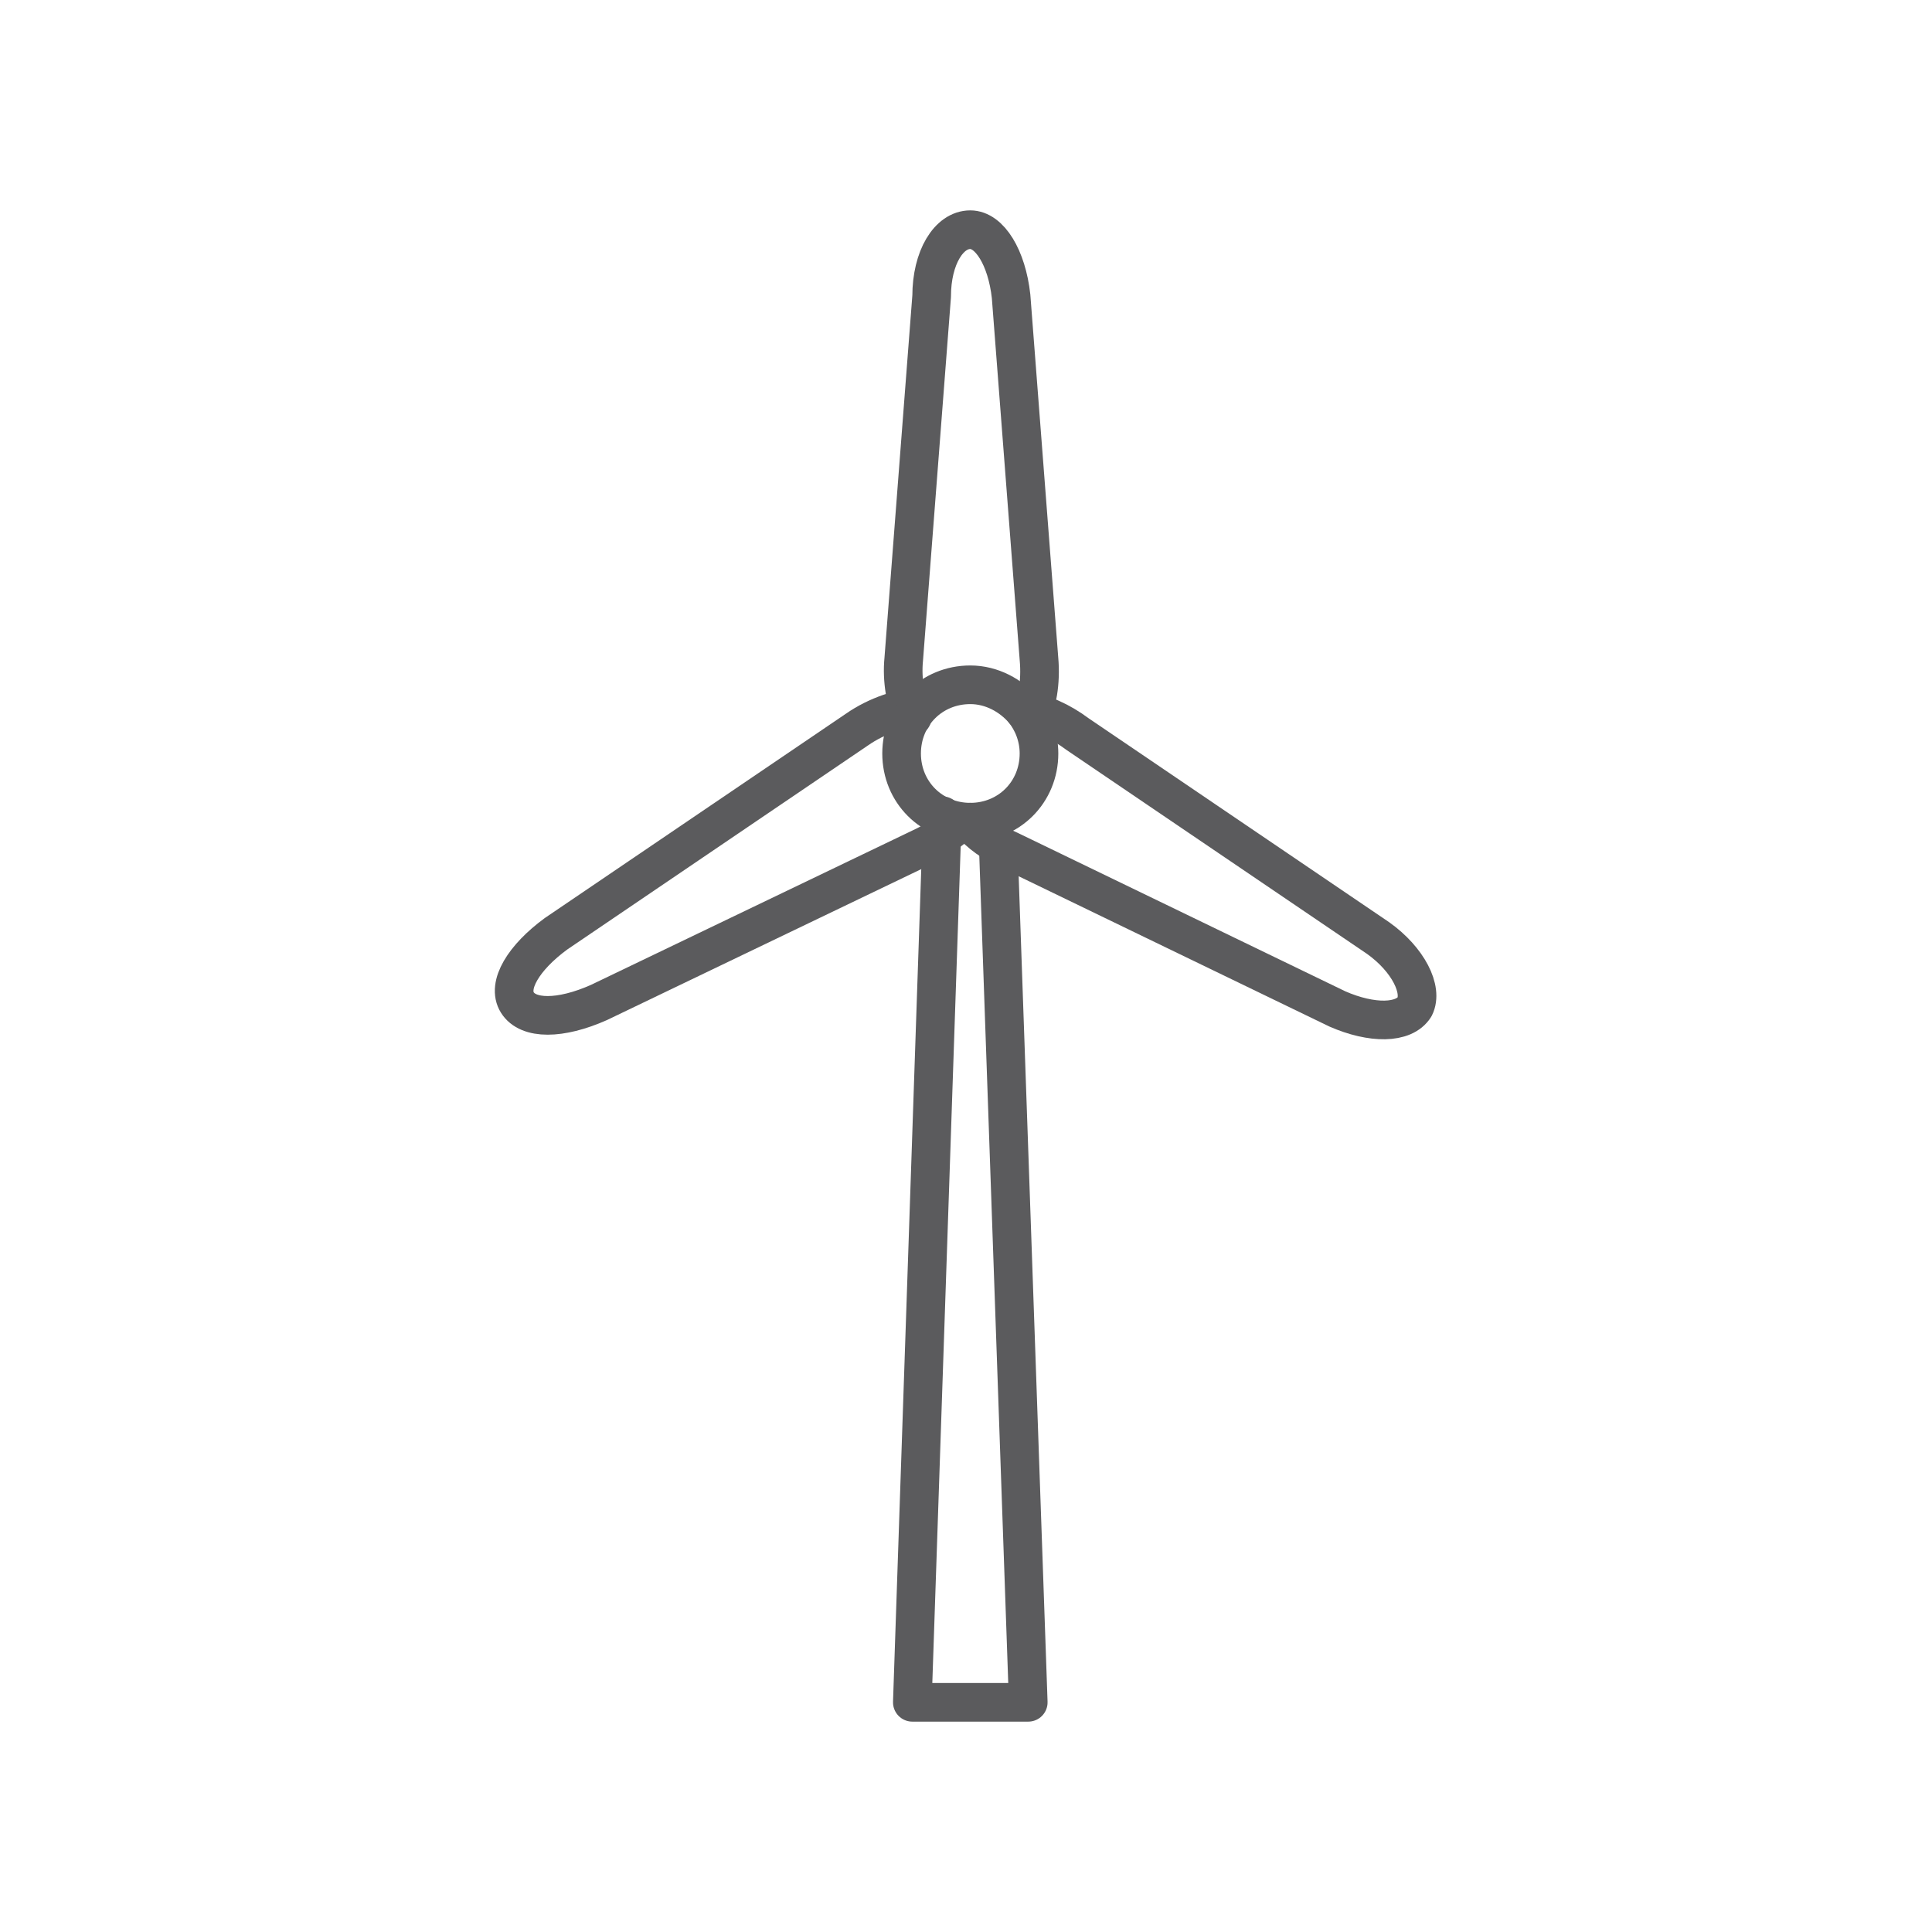
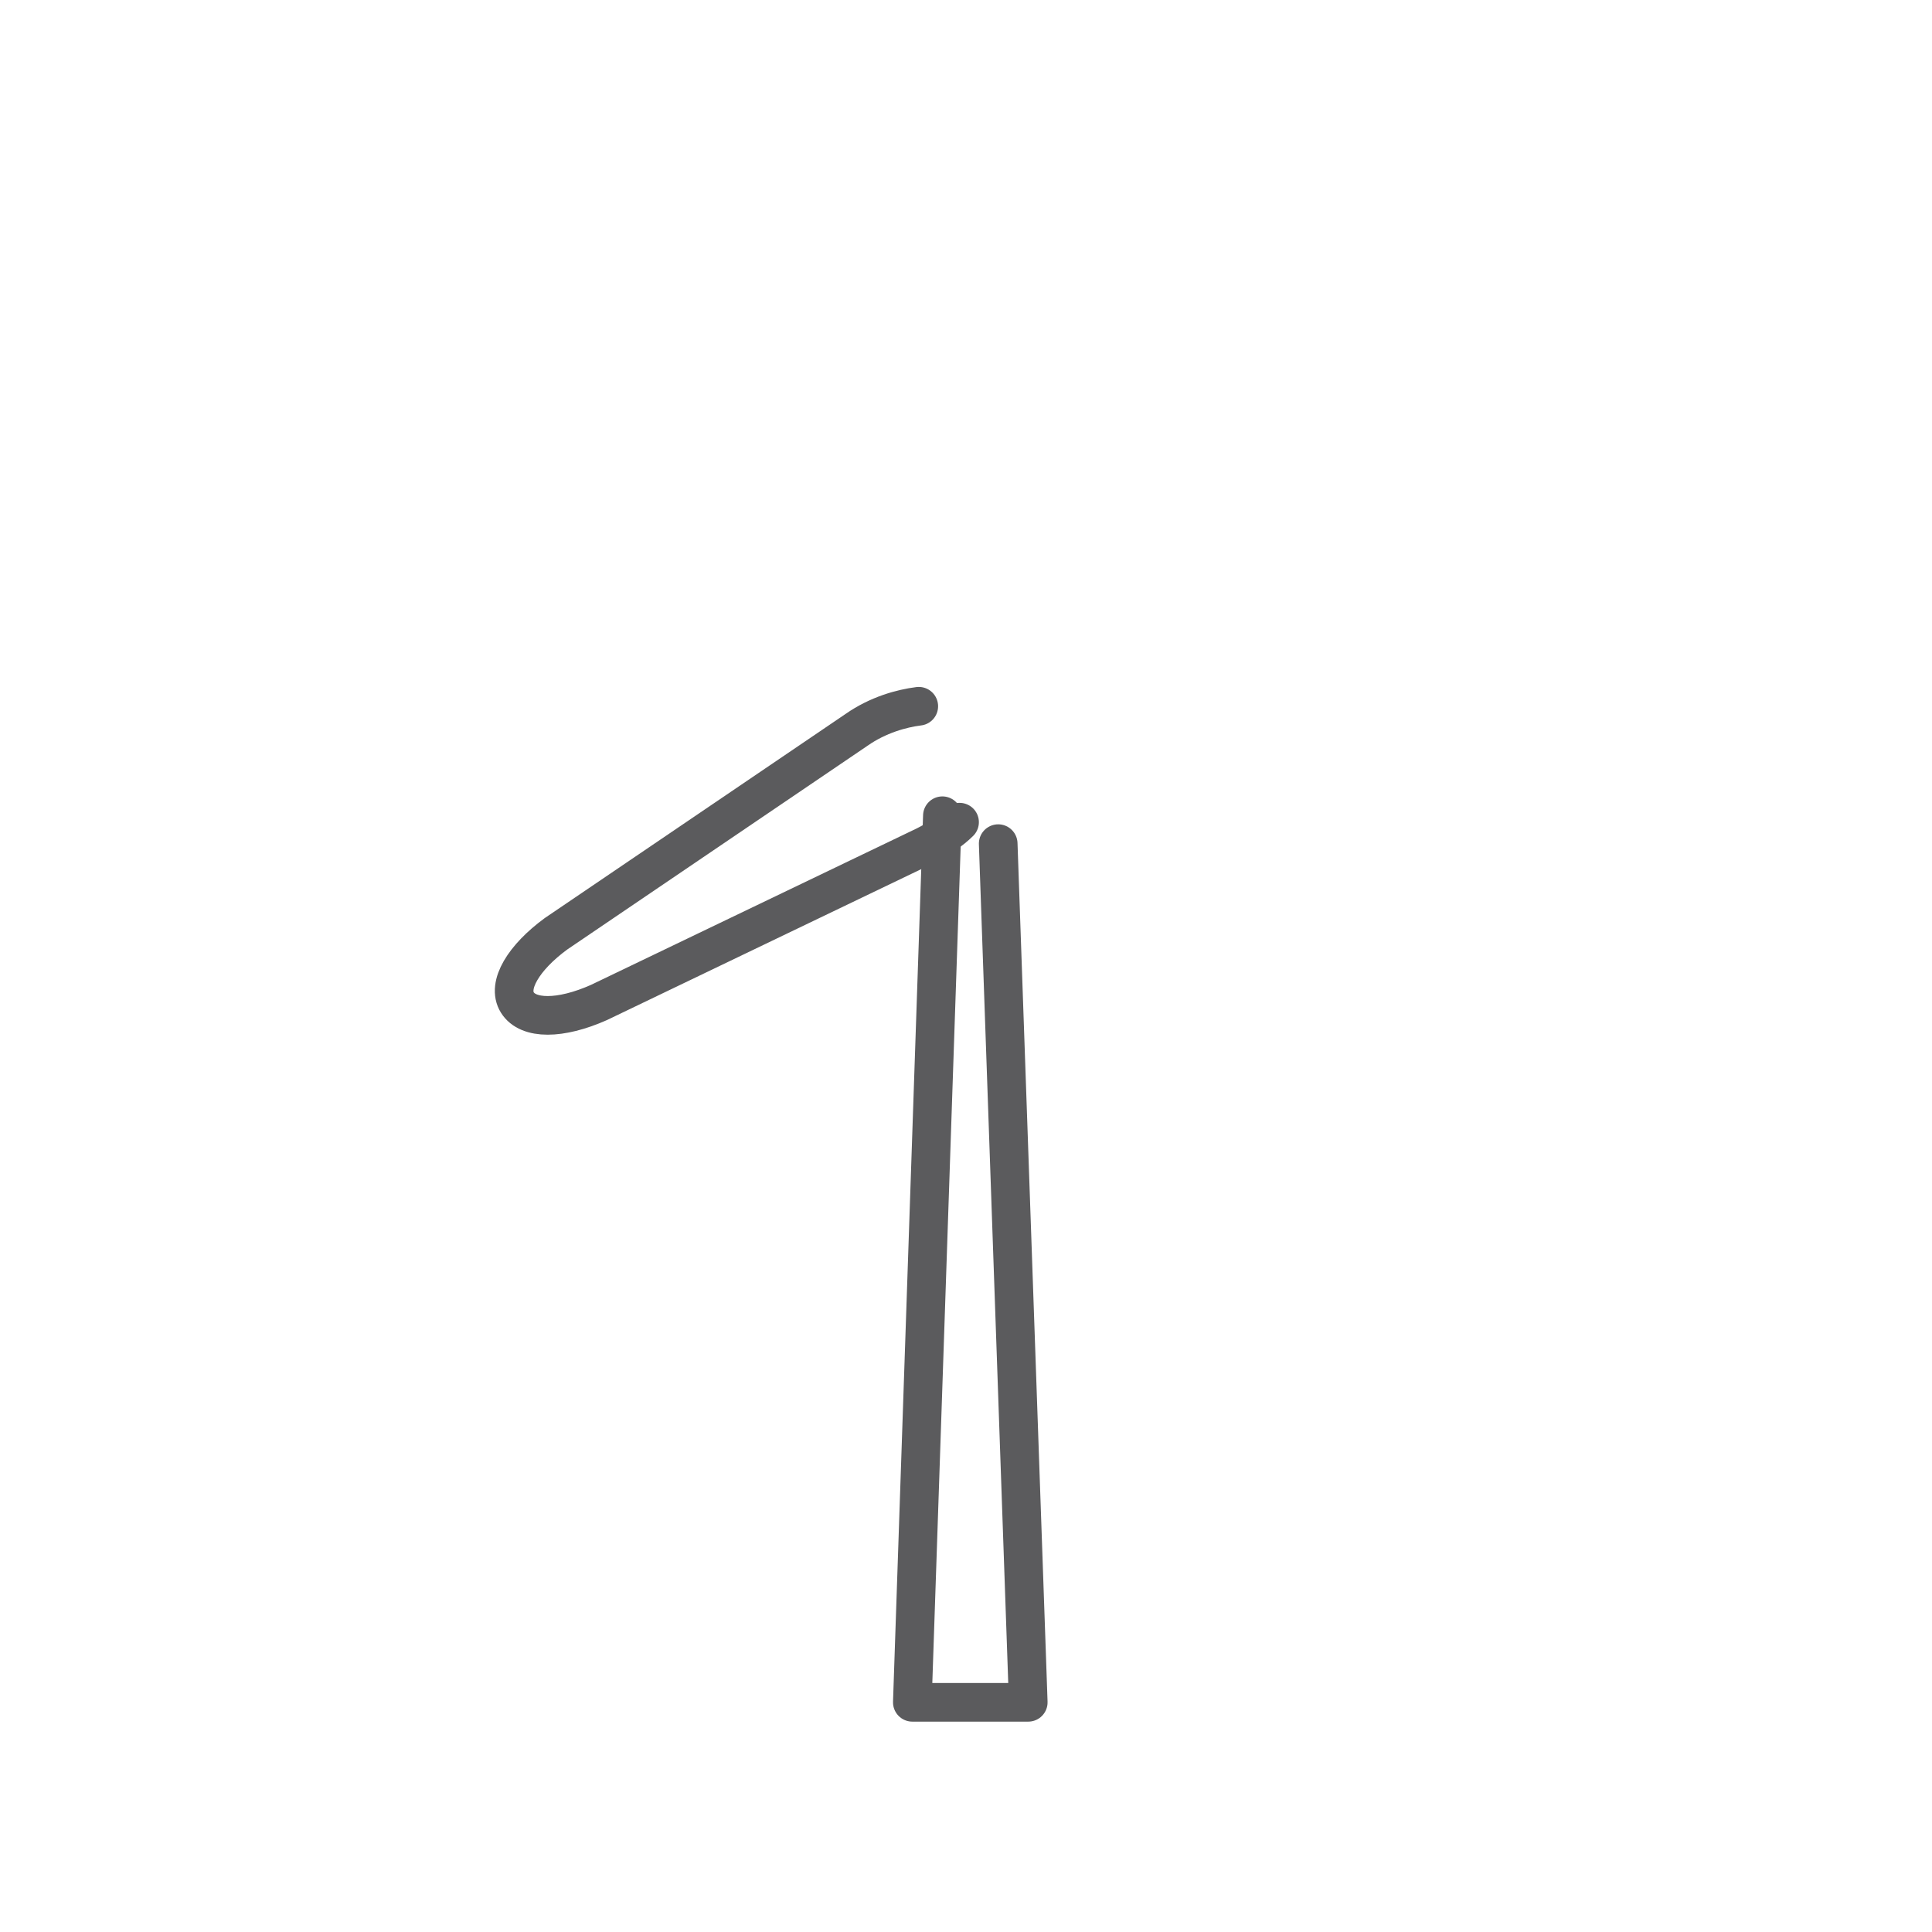
<svg xmlns="http://www.w3.org/2000/svg" version="1.1" id="Ebene_1" x="0px" y="0px" viewBox="0 0 90 90" style="enable-background:new 0 0 90 90;" xml:space="preserve">
  <style type="text/css">
	.st0{fill:none;stroke:#5B5B5D;stroke-width:1.8;stroke-linecap:round;stroke-linejoin:round;stroke-miterlimit:10;}
</style>
  <g>
    <polyline class="st0" points="46.5,39.3 47.9,79.3 42.5,79.3 43.9,38  " />
-     <path class="st0" d="M42.5,33.4c-0.3-0.7-0.5-1.7-0.4-2.7l1.3-16.9c0-1.8,0.8-3.1,1.8-3.1l0,0c0.9,0,1.7,1.3,1.9,3.1l1.3,16.9   c0.1,1.1-0.1,2.1-0.4,2.8" />
    <path class="st0" d="M44.7,38.3c-0.4,0.4-1,0.8-1.6,1.1l-15.2,7.3c-1.8,0.8-3.3,0.8-3.8,0l0,0c-0.5-0.8,0.3-2.1,1.8-3.2l14-9.5   c1-0.7,2.1-1,2.9-1.1" />
-     <path class="st0" d="M47.7,33.1c0.8,0.1,1.7,0.5,2.5,1.1l14,9.5c1.4,1,2.1,2.4,1.7,3.2l0,0c-0.5,0.8-2,0.8-3.6,0.1L47,39.6   c-0.7-0.3-1.4-0.8-1.8-1.3" />
-     <path class="st0" d="M47.7,33.1c0.4,0.5,0.7,1.2,0.7,2c0,1.8-1.4,3.2-3.2,3.2S42,36.9,42,35.1s1.4-3.2,3.2-3.2   C46.2,31.9,47.1,32.4,47.7,33.1" />
  </g>
</svg>